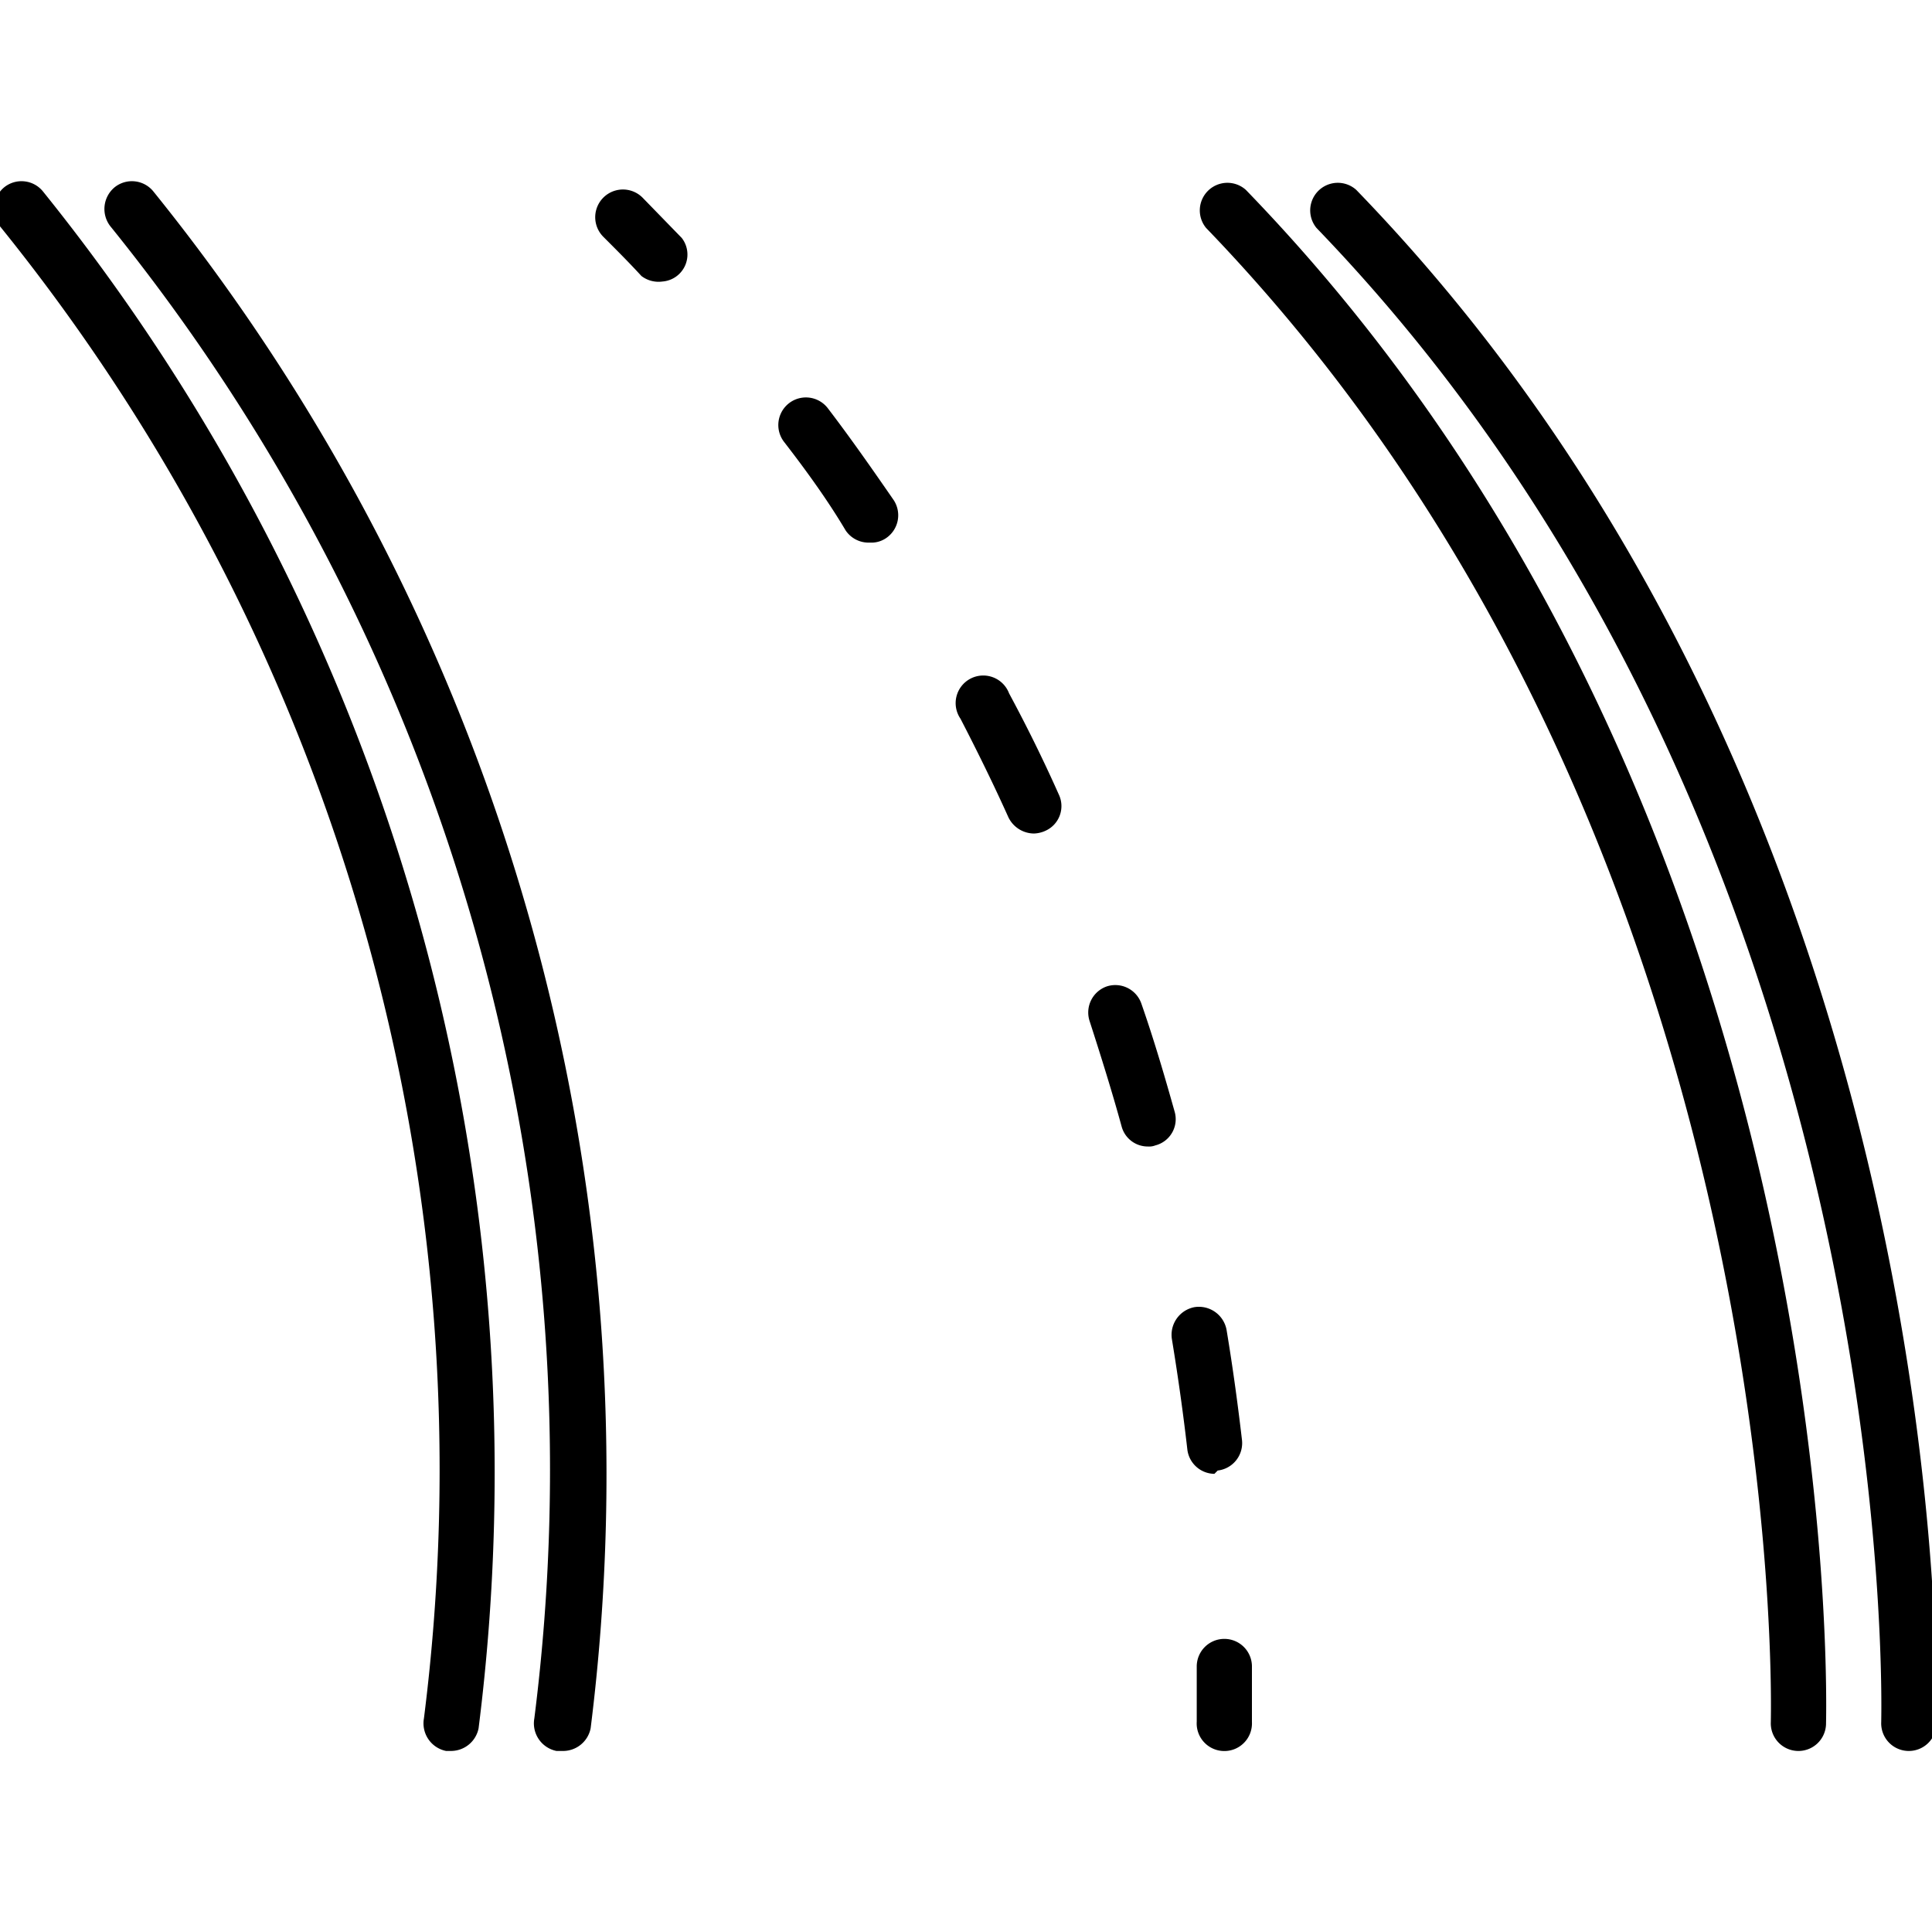
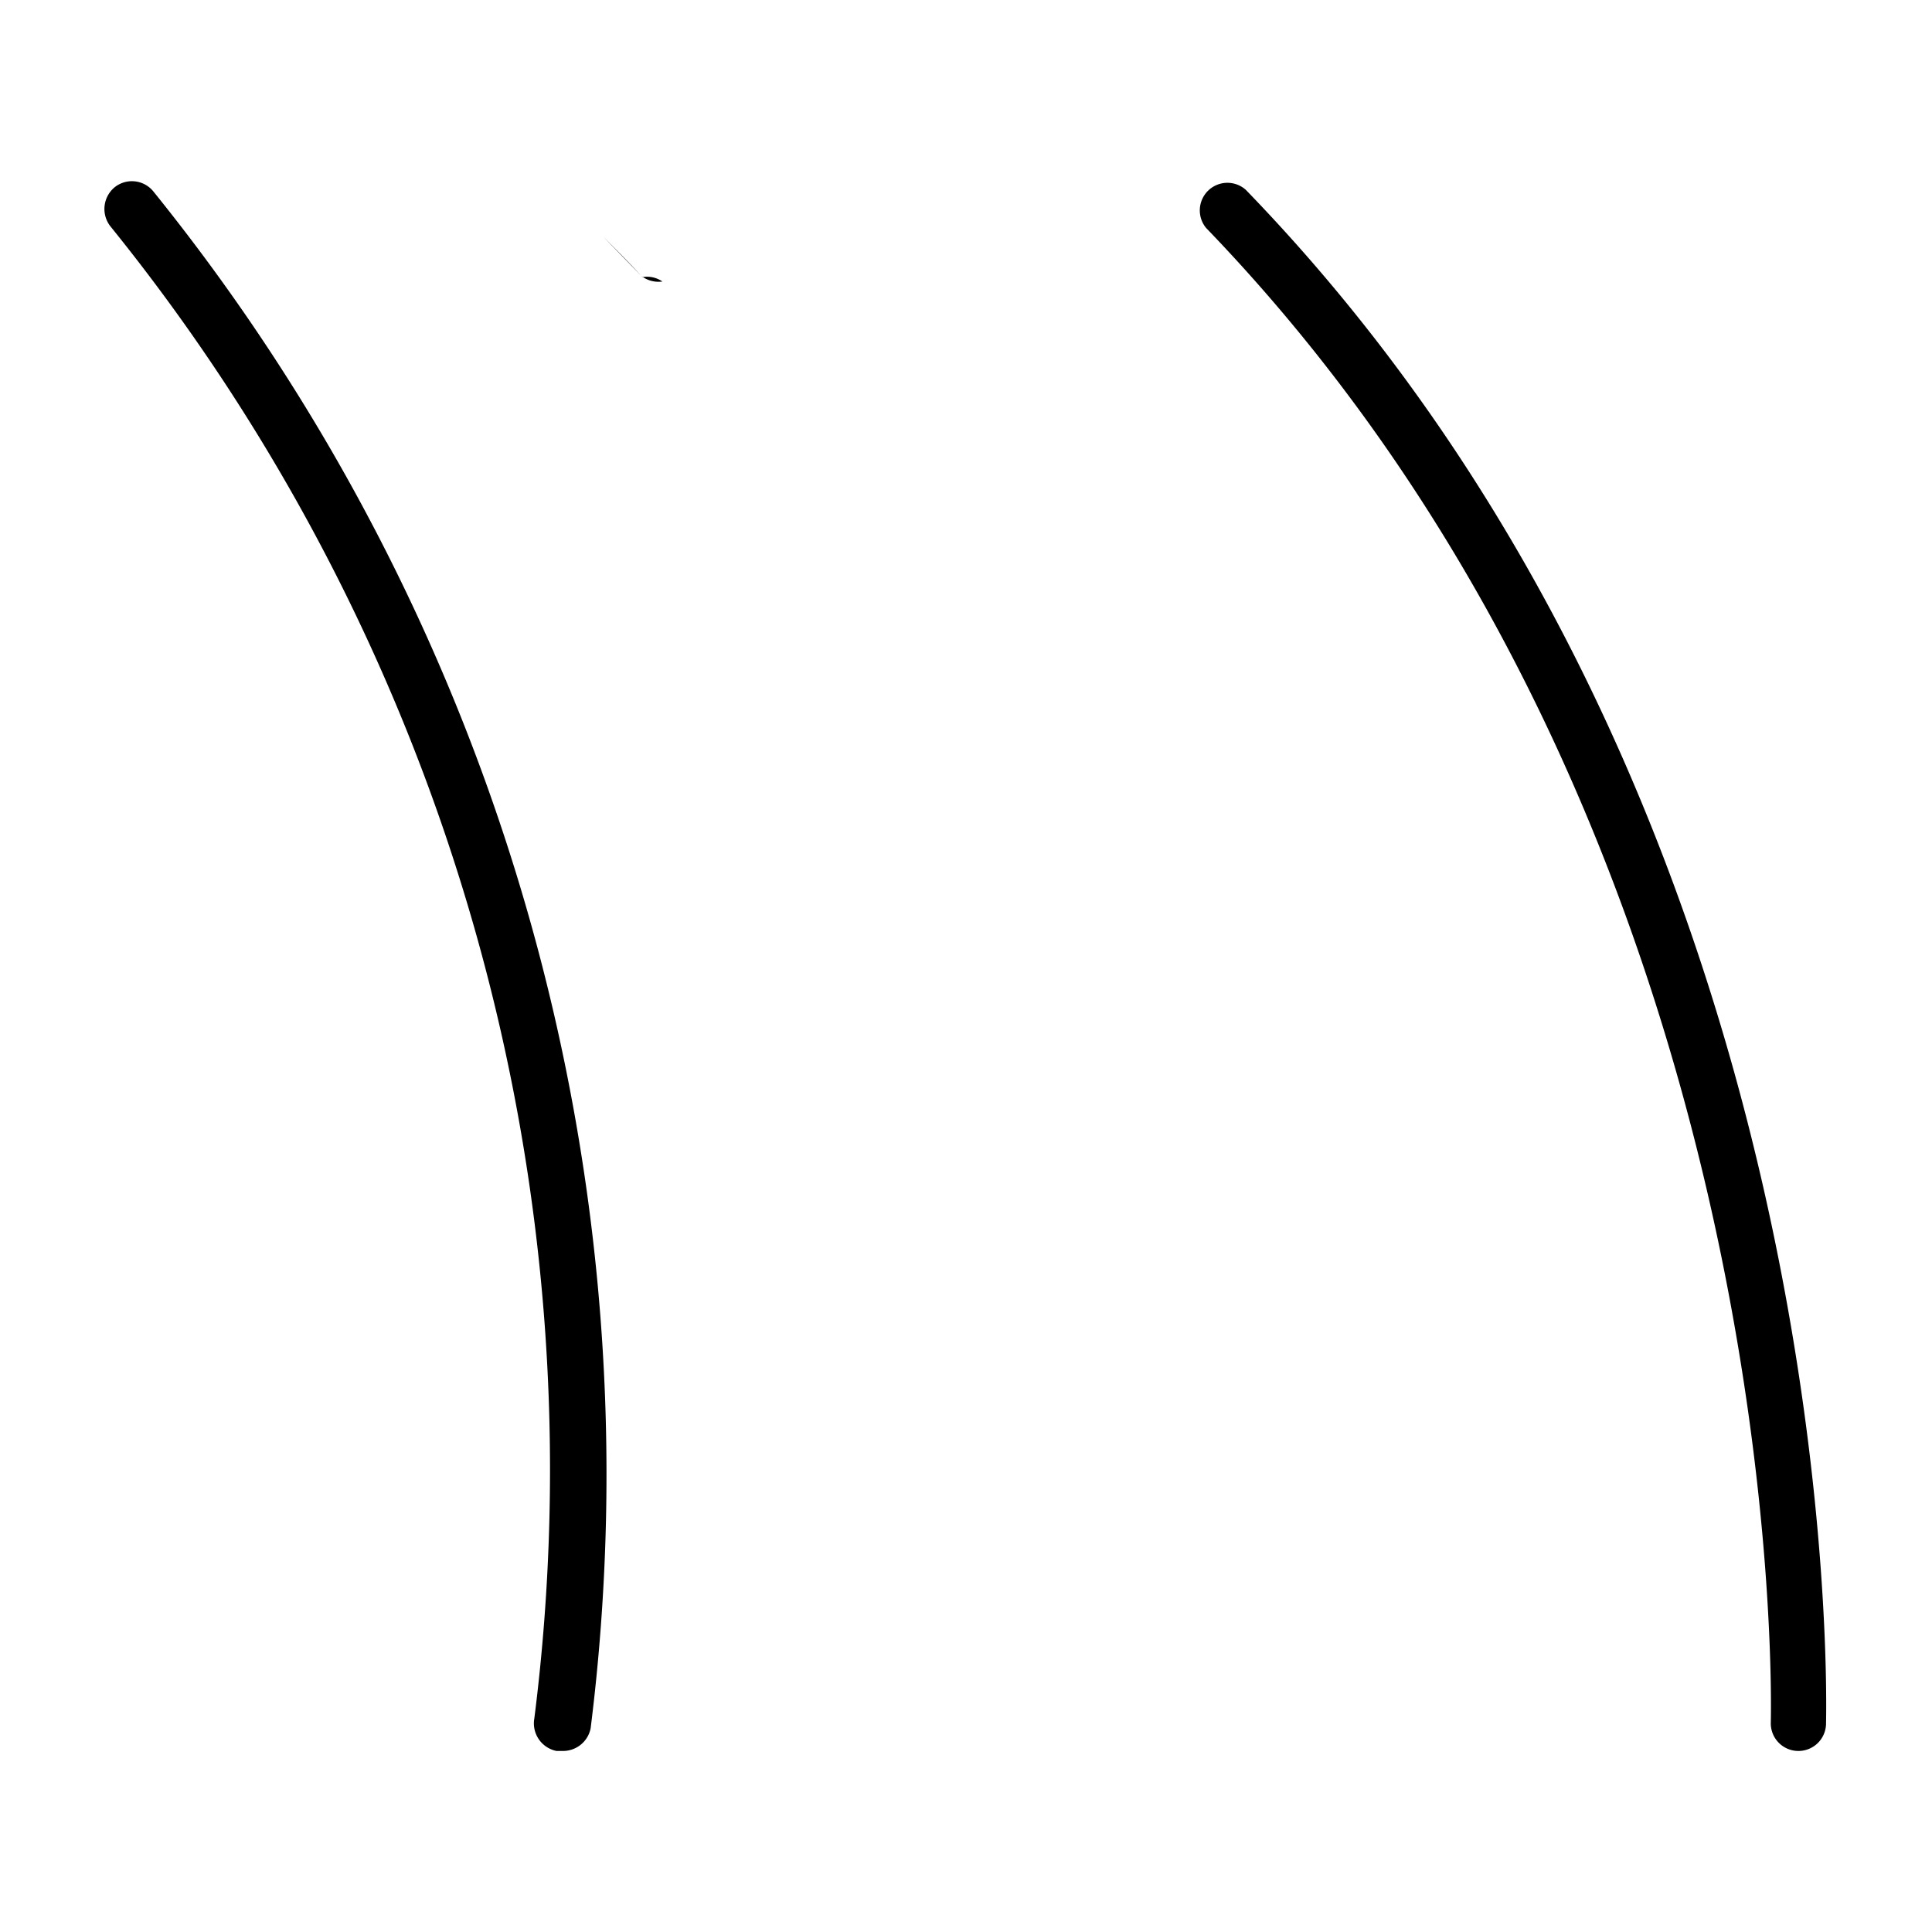
<svg xmlns="http://www.w3.org/2000/svg" id="Layer_1" data-name="Layer 1" viewBox="0 0 35 35">
-   <path d="M8.18,31.72h-.1a.51.51,0,0,1-.4-.59A35.84,35.84,0,0,0,0,4.1a.51.51,0,0,1,.08-.71.5.5,0,0,1,.7.08A37,37,0,0,1,8.67,31.31.51.51,0,0,1,8.18,31.72Z" />
  <path d="M10.18,31.72h-.1a.51.51,0,0,1-.4-.59A35.84,35.84,0,0,0,2,4.1a.51.51,0,0,1,.08-.71.5.5,0,0,1,.7.08,37,37,0,0,1,7.92,27.84A.51.51,0,0,1,10.18,31.72Z" />
-   <path d="M34.56,31.72h0a.5.5,0,0,1-.48-.52c0-.16.44-16-10.23-27.07a.5.5,0,0,1,.72-.69c11,11.36,10.51,27.63,10.51,27.8A.5.5,0,0,1,34.56,31.72Z" />
  <path d="M32.56,31.72h0a.5.5,0,0,1-.48-.52c0-.16.44-16-10.23-27.07a.5.5,0,0,1,.72-.69c11,11.36,10.51,27.63,10.51,27.8A.5.5,0,0,1,32.56,31.72Z" />
-   <path d="M22.14,31.72h0a.5.5,0,0,1-.46-.53s0-.35,0-1a.5.5,0,0,1,.5-.5h0a.5.5,0,0,1,.5.51c0,.66,0,1,0,1A.5.5,0,0,1,22.14,31.72Z" />
-   <path d="M22,26.7a.5.5,0,0,1-.49-.44c-.07-.61-.16-1.27-.28-2a.51.51,0,0,1,.41-.58.51.51,0,0,1,.58.41c.12.72.21,1.4.28,2a.5.5,0,0,1-.44.55ZM20.8,20.77a.49.49,0,0,1-.48-.36c-.17-.62-.37-1.26-.58-1.91a.5.5,0,0,1,.31-.63.5.5,0,0,1,.63.32c.23.66.42,1.31.6,1.95a.49.49,0,0,1-.35.61A.3.3,0,0,1,20.8,20.77ZM18.73,15.1a.52.52,0,0,1-.46-.29c-.27-.6-.56-1.19-.87-1.79a.5.5,0,1,1,.88-.46q.49.91.9,1.83a.49.49,0,0,1-.24.66A.54.54,0,0,1,18.73,15.1Zm-3-5.27a.5.5,0,0,1-.41-.22C15,9.07,14.61,8.53,14.2,8a.5.5,0,0,1,.8-.6c.42.55.81,1.11,1.19,1.66a.5.5,0,0,1-.14.69A.47.47,0,0,1,15.77,9.83Z" />
-   <path d="M12,5.1A.51.51,0,0,1,11.62,5c-.22-.24-.45-.47-.69-.71a.5.5,0,1,1,.71-.71l.71.73A.49.49,0,0,1,12,5.1Z" />
+   <path d="M12,5.1A.51.51,0,0,1,11.62,5c-.22-.24-.45-.47-.69-.71l.71.73A.49.49,0,0,1,12,5.1Z" />
</svg>